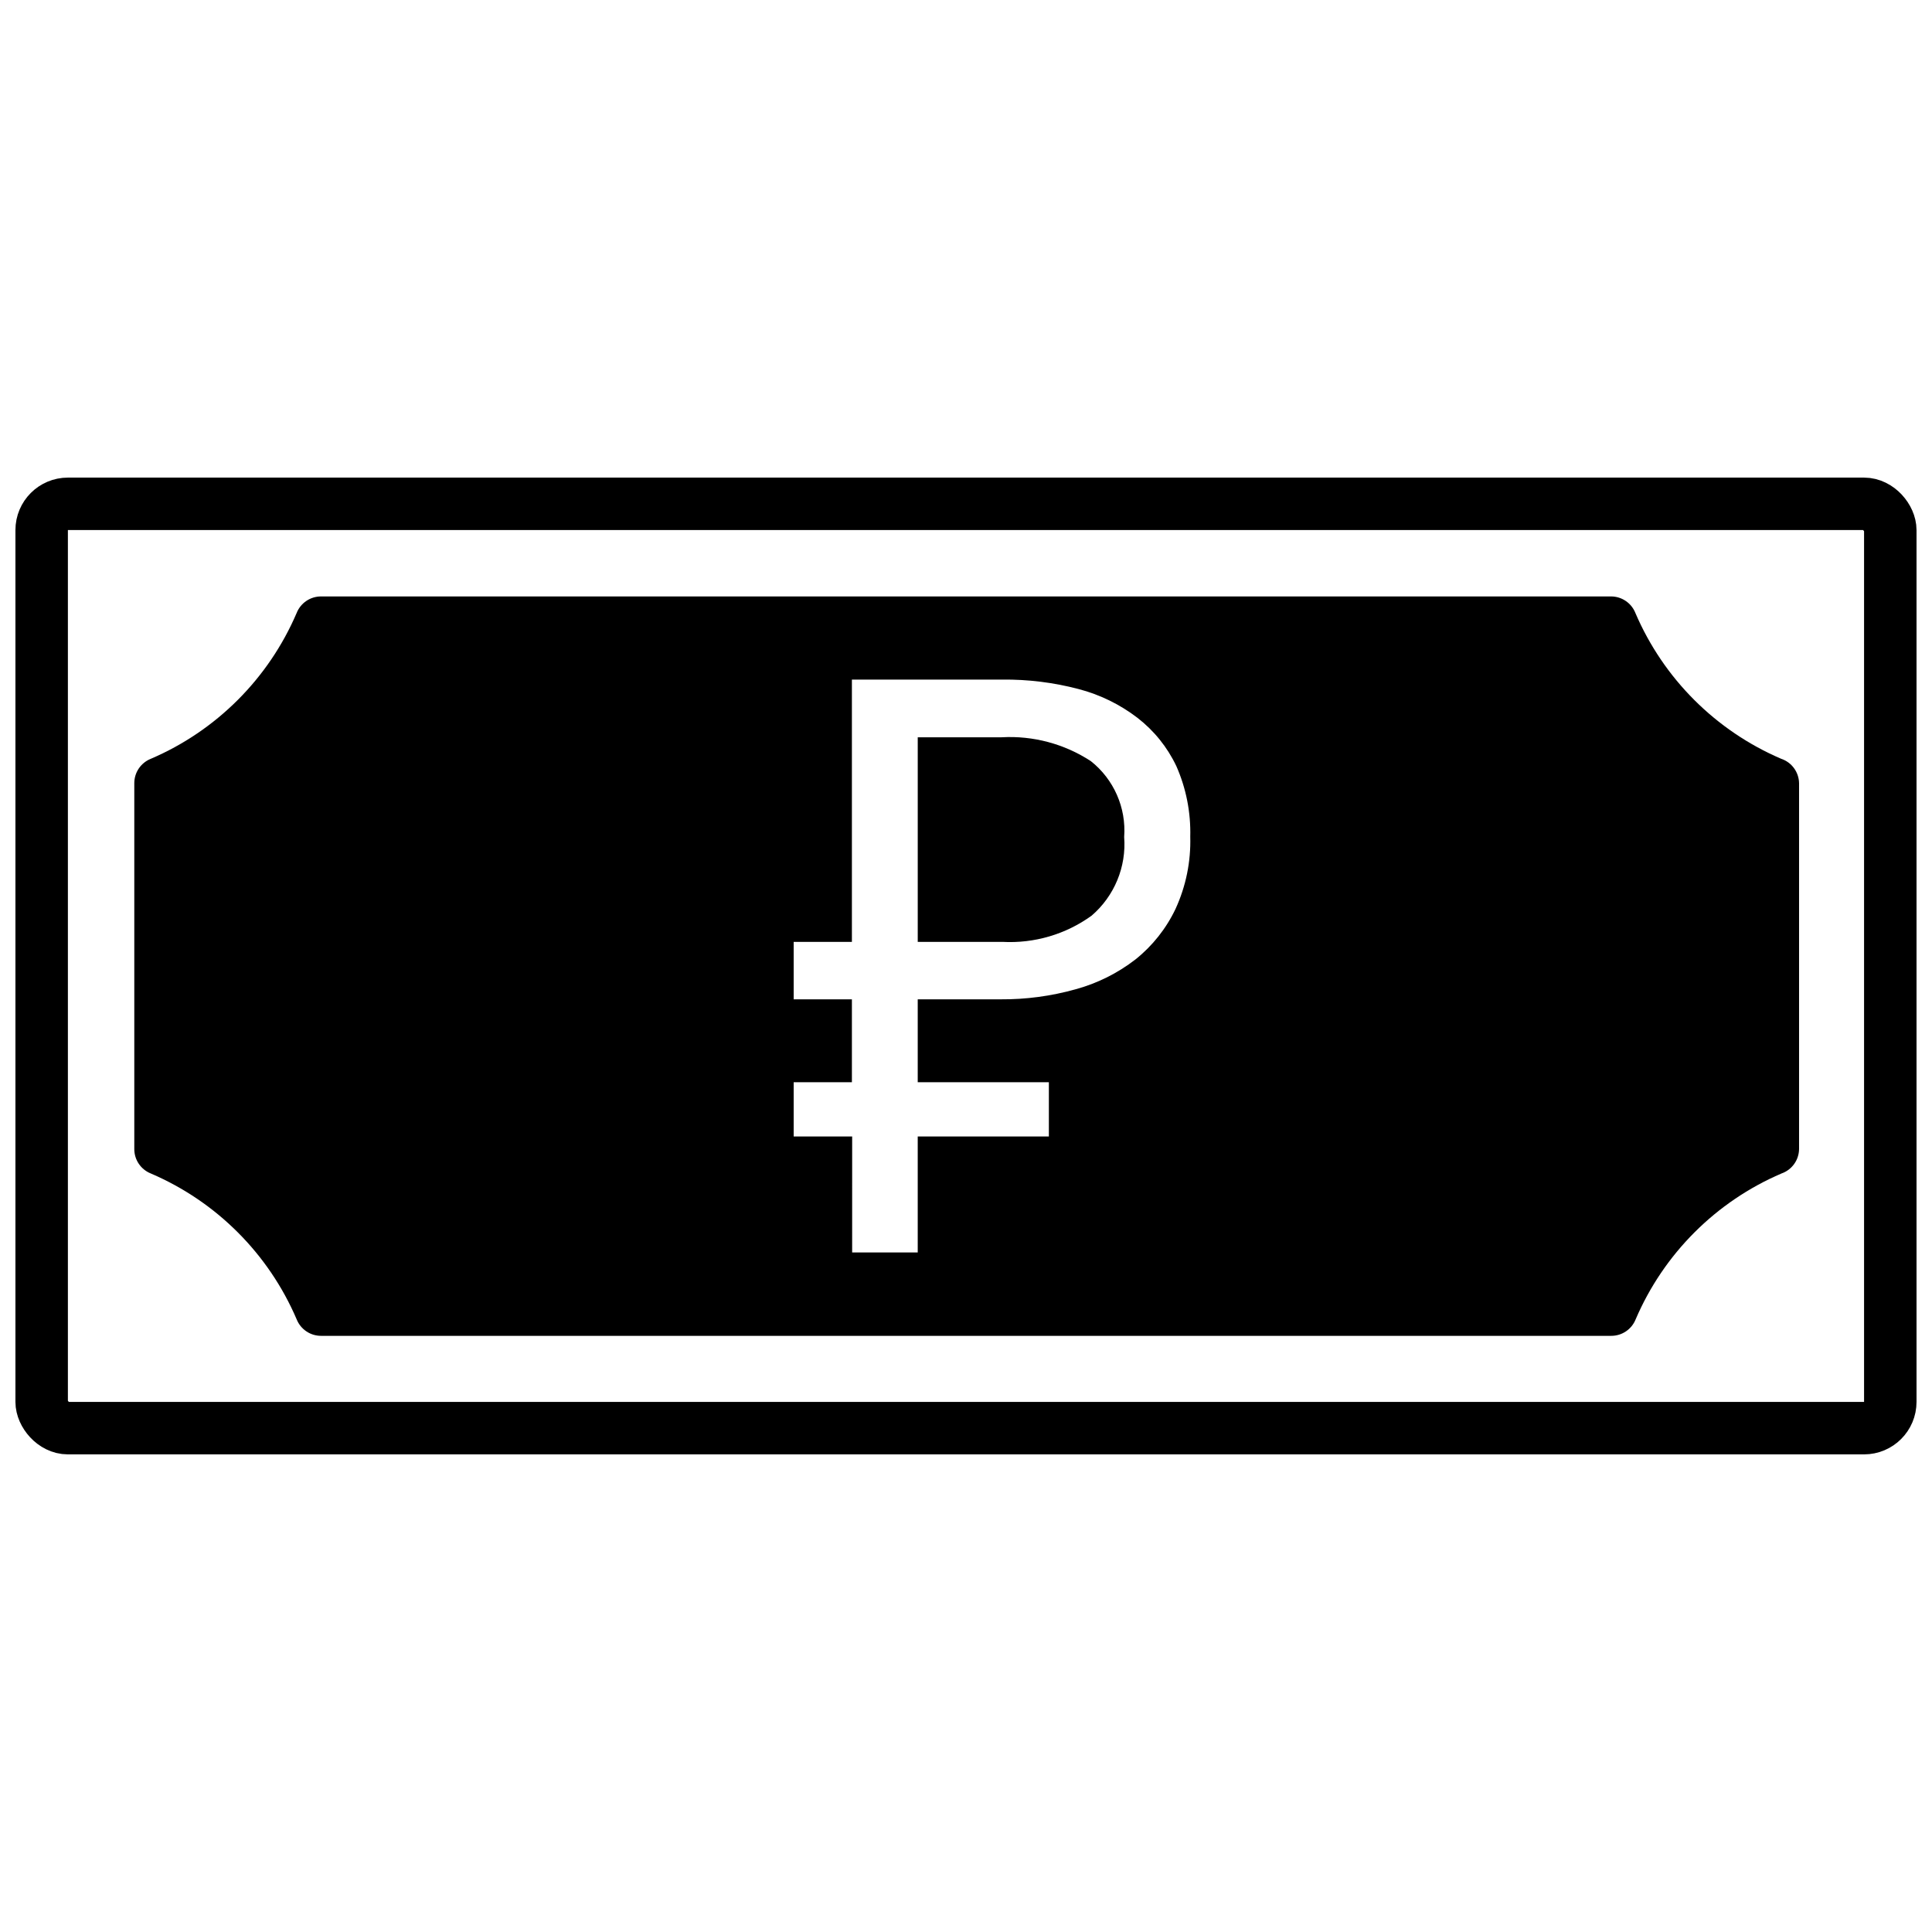
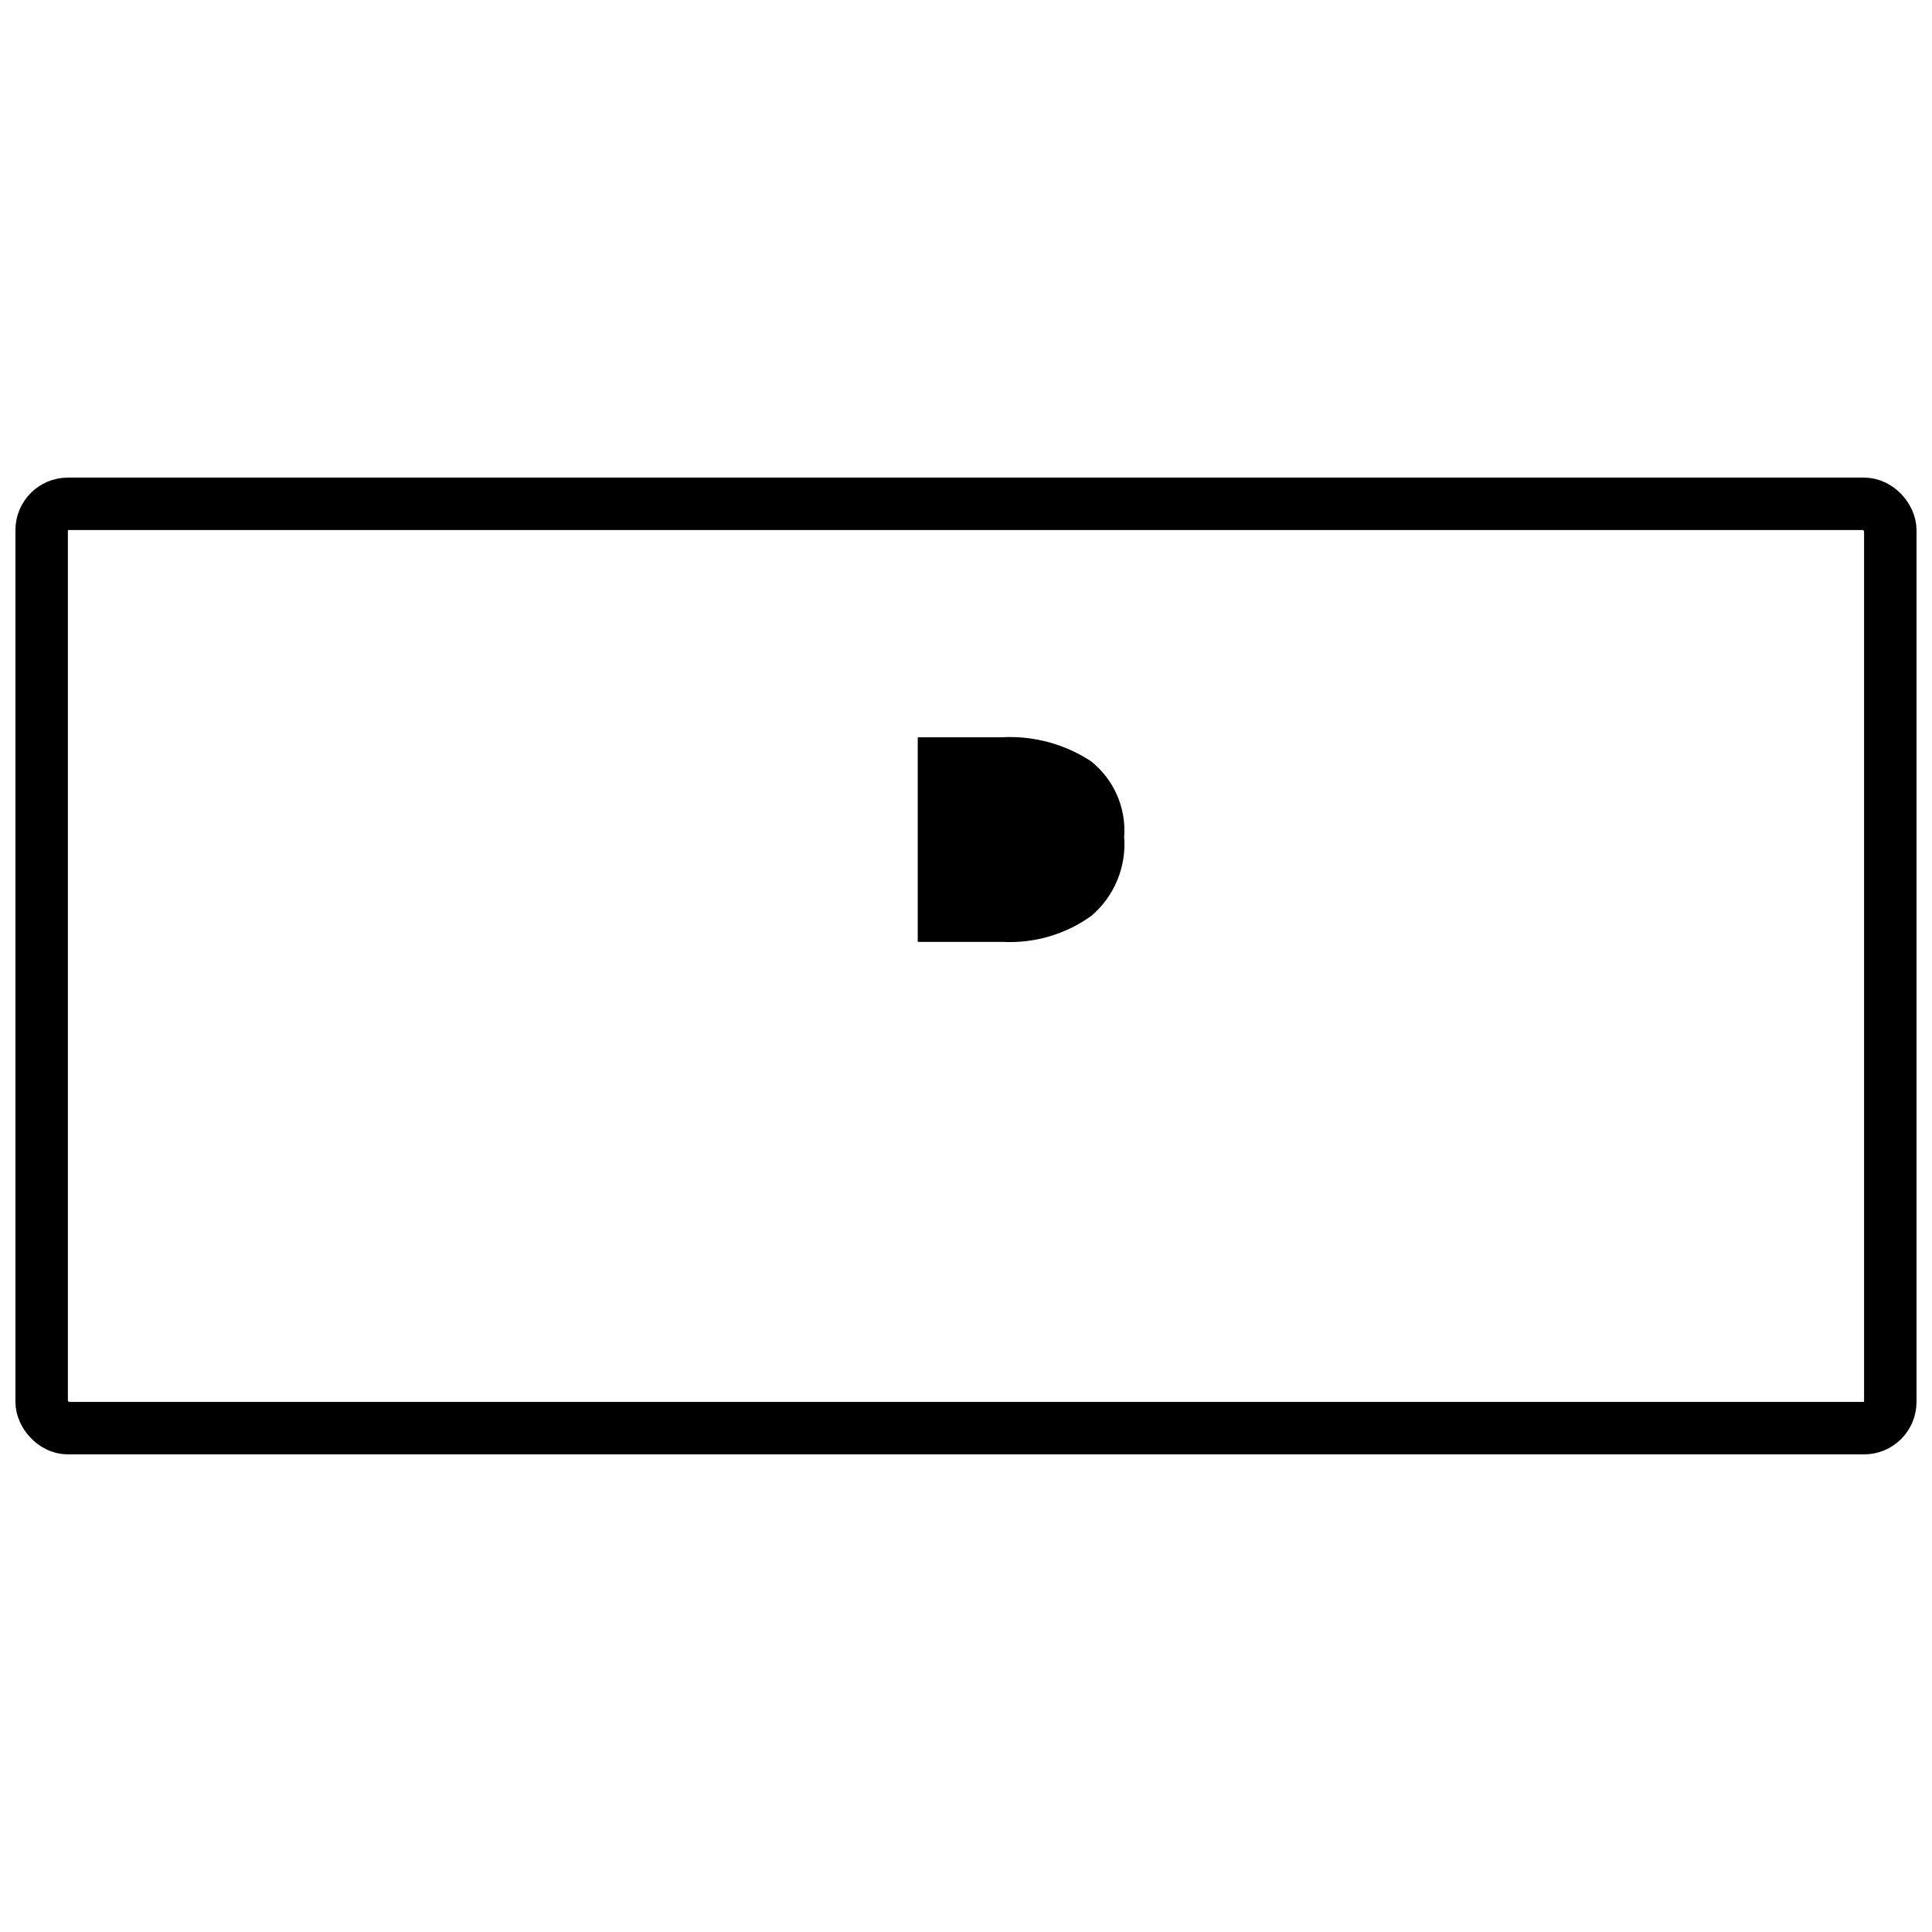
<svg xmlns="http://www.w3.org/2000/svg" width="800px" height="800px" version="1.1" viewBox="144 144 512 512">
  <defs>
    <clipPath id="a">
      <path d="m148.09 148.09h503.81v503.81h-503.81z" />
    </clipPath>
  </defs>
  <g clip-path="url(#a)">
    <path transform="matrix(6.951 0 0 6.951 148.09 270.57)" d="m2 1h68.48c0.552 0 1 0.552 1 1v33.24c0 0.552-0.448 1-1 1h-68.48c-0.552 0-1-0.552-1-1v-33.24c0-0.552 0.448-1 1-1z" fill="none" stroke="#000000" stroke-miterlimit="10" stroke-width="2" />
  </g>
  <path d="m433.09 345.71c-7.004-4.574-15.281-6.793-23.633-6.324h-22.246v54.219h22.453c8.441 0.457 16.785-1.996 23.633-6.953 6.031-5.18 9.234-12.926 8.621-20.852 0.57-7.746-2.738-15.27-8.828-20.09z" />
-   <path d="m616.04 345.09c-17.367-7.441-31.207-21.277-38.648-38.648-1.051-2.644-3.613-4.383-6.461-4.379h-341.85c-2.852-0.004-5.41 1.734-6.465 4.379-7.441 17.371-21.281 31.207-38.648 38.648-2.644 1.055-4.383 3.617-4.379 6.465v96.965c-0.004 2.848 1.734 5.41 4.379 6.465 17.367 7.441 31.207 21.277 38.648 38.648 1.055 2.644 3.613 4.383 6.465 4.379h341.92c2.852 0.004 5.41-1.734 6.465-4.379 7.441-17.371 21.281-31.207 38.648-38.648 2.758-0.961 4.617-3.543 4.656-6.465v-96.965c-0.051-2.938-1.941-5.527-4.727-6.465zm-160.5 39.758c-2.481 5.223-6.117 9.812-10.637 13.418-4.734 3.66-10.145 6.356-15.918 7.922-6.449 1.801-13.117 2.691-19.809 2.644h-21.969v21.965h34.754v14.387h-34.754v30.723h-17.379l0.004-30.723h-15.5v-14.387h15.43v-21.965h-15.43v-15.223h15.43v-69.512h39.828c6.824-0.074 13.629 0.77 20.23 2.504 5.668 1.477 10.988 4.078 15.637 7.644 4.387 3.398 7.91 7.777 10.289 12.789 2.594 5.883 3.852 12.27 3.684 18.699 0.188 6.586-1.145 13.125-3.891 19.113z" />
</svg>